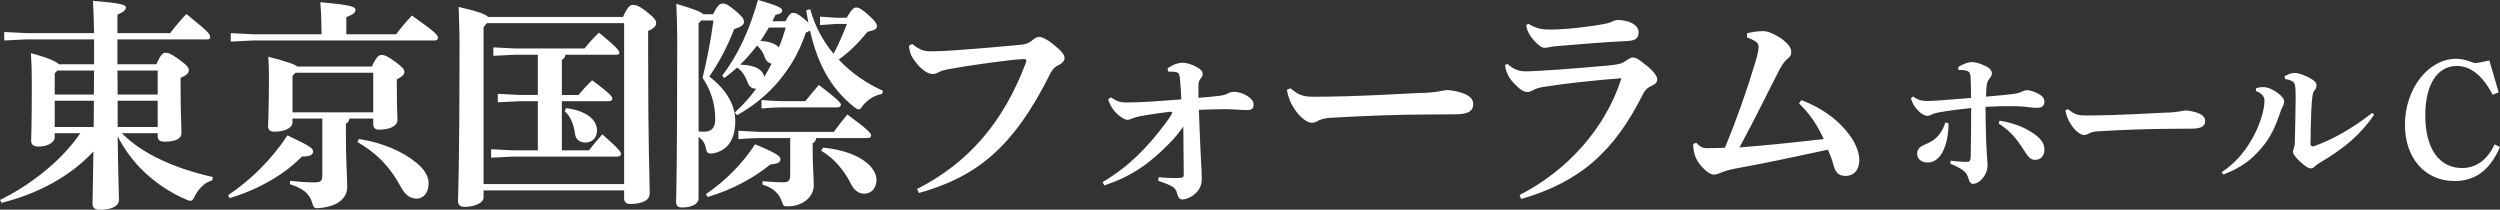
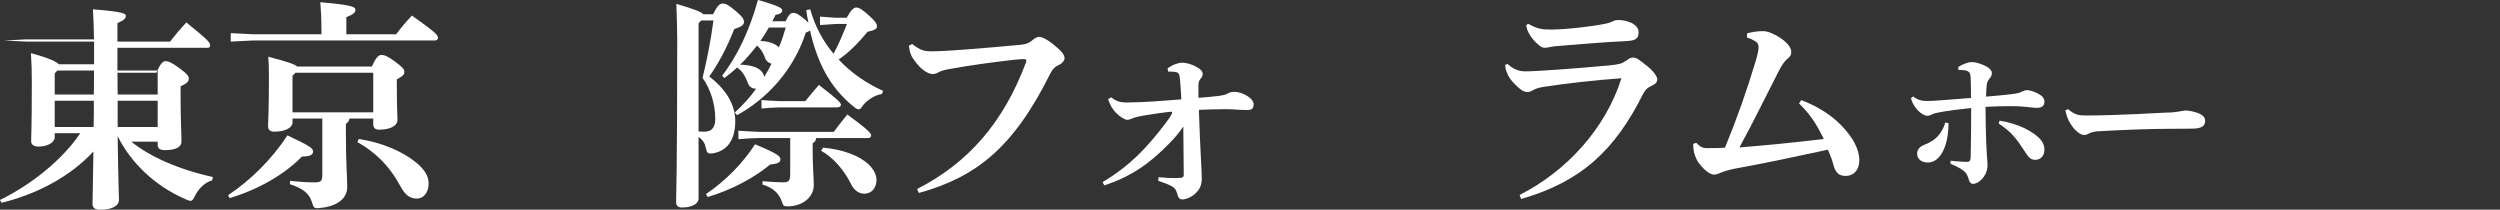
<svg xmlns="http://www.w3.org/2000/svg" id="_レイヤー_2" viewBox="0 0 449.63 37.71">
  <rect x="0" y="0" width="449.63" height="37.71" fill="#333333" stroke="none" />
  <defs>
    <style>.cls-1{fill:#fff;}</style>
  </defs>
  <g id="_レイヤー_1-2">
    <g>
-       <path class="cls-1" d="M21.92,23.96c3.56,3.64,9.4,6.32,16.36,7.88l-.12,.6c-1.32,.36-2.4,1.44-3.08,2.76-.32,.64-.48,.92-.84,.92-.16,0-.4-.08-.76-.24-5.8-2.48-10.08-6.84-12.32-11.4,.12,8.68,.24,10.8,.24,11.44,0,1.12-1.24,1.8-3.44,1.8-.88,0-1.32-.36-1.32-1.04,0-.92,.08-3.36,.16-9.44-4.12,4.48-10.08,7.64-16.52,9.24l-.28-.52c5.8-2.84,11.28-7.32,14.44-12h-4.6v.72c0,.88-1.2,1.68-2.88,1.68-.88,0-1.36-.32-1.36-1,0-.56,.12-2.28,.12-10.48,0-2.2-.04-3.56-.16-5.32,3.4,.92,4.6,1.56,5.04,2h6.32V7.08H4.76l-4,.2v-1.52l4,.2h12.16c-.04-2.28-.12-4.6-.2-5.8,5.28,.4,5.92,.76,5.92,1.16s-.24,.76-1.52,1.32v3.32h9.48c.88-1.16,2-2.48,2.92-3.44,4.08,3.28,4.28,3.64,4.28,4.16,0,.24-.16,.4-.44,.4H21.12v4.48h7c.76-1.72,1.2-2.08,1.64-2.08s.96,.12,2.48,1.24c1.52,1.12,1.72,1.48,1.72,1.92,0,.48-.36,.88-1.48,1.36v2.08c0,4.08,.16,6.48,.16,7.84,0,1.04-1.04,1.56-3.04,1.56-.8,0-1.24-.28-1.24-.96v-.56h-6.44ZM10.32,12.68l-.48,.52v3.8h7.04c0-1.44,.04-2.88,.04-4.32h-6.6Zm6.52,10.16c.04-1.56,.04-3.16,.04-4.72h-7.04v4.72h7Zm4.28-10.16l.04,4.32h7.2v-4.32h-7.24Zm7.24,10.16v-4.72h-7.2v4.72h7.2Z" />
+       <path class="cls-1" d="M21.92,23.96c3.56,3.64,9.4,6.32,16.36,7.88l-.12,.6c-1.32,.36-2.4,1.44-3.08,2.76-.32,.64-.48,.92-.84,.92-.16,0-.4-.08-.76-.24-5.8-2.48-10.08-6.84-12.32-11.4,.12,8.68,.24,10.8,.24,11.44,0,1.12-1.24,1.8-3.44,1.8-.88,0-1.32-.36-1.32-1.04,0-.92,.08-3.36,.16-9.44-4.12,4.48-10.08,7.64-16.52,9.24l-.28-.52c5.8-2.84,11.28-7.32,14.44-12h-4.6v.72c0,.88-1.2,1.68-2.88,1.68-.88,0-1.36-.32-1.36-1,0-.56,.12-2.28,.12-10.48,0-2.2-.04-3.56-.16-5.32,3.4,.92,4.6,1.56,5.04,2h6.32V7.08H4.76l-4,.2l4,.2h12.16c-.04-2.28-.12-4.6-.2-5.8,5.28,.4,5.92,.76,5.92,1.16s-.24,.76-1.52,1.32v3.32h9.48c.88-1.16,2-2.48,2.92-3.44,4.08,3.28,4.28,3.64,4.28,4.16,0,.24-.16,.4-.44,.4H21.12v4.48h7c.76-1.72,1.2-2.08,1.64-2.08s.96,.12,2.48,1.24c1.52,1.12,1.72,1.48,1.72,1.92,0,.48-.36,.88-1.48,1.36v2.08c0,4.08,.16,6.48,.16,7.84,0,1.04-1.04,1.56-3.04,1.56-.8,0-1.24-.28-1.24-.96v-.56h-6.44ZM10.32,12.68l-.48,.52v3.8h7.04c0-1.44,.04-2.88,.04-4.32h-6.6Zm6.52,10.16c.04-1.56,.04-3.16,.04-4.72h-7.04v4.72h7Zm4.28-10.16l.04,4.32h7.2v-4.32h-7.24Zm7.24,10.16v-4.72h-7.2v4.72h7.2Z" />
      <path class="cls-1" d="M41.02,35.11c4.08-2.72,7.84-6.44,10.68-10.76,4.24,2,4.6,2.32,4.6,2.92,0,.52-.44,.88-2,.88-3.16,3.28-8,6-13,7.48l-.28-.52ZM57.81,5.28c0-1.88-.08-3.44-.2-4.88,5.48,.48,6.32,.8,6.32,1.36s-.44,.84-1.64,1.32v3.08h8.96c.84-1.12,1.8-2.28,2.84-3.36,4.16,2.96,4.68,3.48,4.68,4,0,.32-.24,.48-.56,.48H45.5l-4,.2v-1.52l4,.2h12.32v-.88Zm-5.2,16.04v.72c0,.84-1.16,1.64-3.28,1.64-.72,0-1.12-.32-1.12-1,0-.72,.16-2.52,.16-8.8,0-1.68-.04-2.48-.12-3.68,3.52,.92,4.76,1.36,5.2,1.76h13.44c.76-1.72,1.24-2.08,1.72-2.08,.52,0,1.08,.2,2.44,1.2,1.36,1,1.68,1.4,1.68,1.84,0,.52-.4,.84-1.36,1.36v1.36c0,3.72,.12,5.32,.12,5.88,0,1.24-1.56,1.8-3.28,1.8-.68,0-1.08-.28-1.08-1v-1h-4.28c-.08,.48-.28,.76-.64,.92v1.8c0,5.24,.24,7.88,.24,9.56,0,1.96-1.56,3.48-4.88,3.8-.2,.04-.36,.04-.52,.04-.6,0-.68-.24-.96-1.12-.48-1.56-1.64-2.44-3.96-3.2l.04-.6c1.44,.16,2.96,.28,4.28,.28s1.52-.16,1.52-1.6v-9.88h-5.36Zm.52-8.24l-.52,.56v6.56h14.52v-7.12h-14Zm11.4,11.92c4.08,.6,7.92,2.24,10.32,4.24,1.48,1.2,2.24,2.44,2.24,3.72,0,1.8-1,2.76-2.12,2.76-1.2,0-2.08-.64-2.84-2.04-2.16-4-4.72-6.36-7.84-8.12l.24-.56Z" />
-       <path class="cls-1" d="M112.05,3.04c.76-1.72,1.28-2.16,1.72-2.16,.56,0,1.08,.08,2.6,1.28,1.48,1.16,1.64,1.6,1.64,2,0,.48-.36,.92-1.44,1.4v4.24c0,17.28,.28,22.36,.28,25,0,1.28-1.48,1.88-3.48,1.88-.72,0-1.12-.28-1.12-1.04v-1.4h-25.28v1.28c0,.88-1.4,1.68-3.44,1.68-.72,0-1.16-.32-1.16-1s.28-6.44,.28-28.24c0-2.2-.12-4.68-.16-6.72,3.56,.84,4.84,1.32,5.28,1.8h24.28Zm-24.48,1.12l-.6,.72v28.23h25.28V4.16h-24.68Zm9.16,14.04h-3.2l-4,.2v-1.52l4,.2h3.2v-7.24h-4l-4,.2v-1.52l4,.2h12.4c.64-.8,1.56-1.88,2.6-2.84,3.36,2.72,3.68,3.32,3.68,3.64,0,.16-.12,.32-.52,.32h-9.2c-.08,.48-.28,.76-.64,.92v6.32h3c.72-.88,1.64-1.88,2.44-2.64,3.44,2.52,3.64,3,3.64,3.28s-.24,.48-.64,.48h-8.44v8.84h4.88c.68-.88,1.56-1.96,2.4-2.88,3.2,2.8,3.36,3.24,3.36,3.52s-.24,.48-.64,.48h-18.72l-4,.2v-1.52l4,.2h4.4v-8.84Zm5.08,1.24c3.88,.52,5.56,2.24,5.56,4,0,1.36-.84,2.2-2.12,2.2-.96,0-1.72-.56-1.84-1.6-.24-1.84-.88-3.2-1.84-4.04l.24-.56Z" />
      <path class="cls-1" d="M128.24,2.56c.76-1.52,1.2-1.92,1.72-1.92,.6,0,1,.2,2.44,1.4,1.16,1,1.4,1.4,1.4,1.92s-.44,.84-1.76,1.28c-1.32,3.44-3,6.44-4.48,8.52,3.04,2.32,4.68,5.08,4.68,8,0,3.6-1.6,5.36-3.92,5.8-.2,.04-.4,.04-.56,.04-.56,0-.64-.24-.84-1.08-.16-.8-.56-1.4-1.28-1.88v11.08c0,.8-.96,1.6-3,1.6-.68,0-1.04-.32-1.04-1,0-.92,.2-5.4,.2-29.35,0-2.04-.08-4.12-.16-6.28,3.4,1,4.52,1.48,4.84,1.88h1.76Zm-2.12,1.12l-.48,.52V23.64c.36,.04,.72,.04,1.08,.04,1.08,0,1.92-.56,1.92-2.24,0-2.88-.88-5.4-2.28-7.44,.72-2.96,1.44-6.44,1.96-10.32h-2.2Zm.84,31.23c3.56-2.4,6.64-5.56,8.84-8.96,4.12,1.72,4.56,2.16,4.56,2.72,0,.52-.48,.8-1.84,.92-2.8,2.32-6.88,4.56-11.24,5.84l-.32-.52Zm8.92-18.96c-.6,0-1.16-.36-1.4-1.08-.36-1-.96-2.12-1.92-2.72-.72,.68-1.48,1.28-2.28,1.88l-.4-.4c2.84-3.76,4.88-8.08,6.44-13.64,4.04,1.16,4.36,1.52,4.36,1.88,0,.4-.36,.68-1.2,.8-.2,.4-.36,.76-.56,1.16h2.36c.6-1.24,.96-1.52,1.36-1.52,.52,0,.88,.2,1.88,1,.4,.32,.68,.6,.88,.8-.16-.72-.28-1.52-.4-2.28l.72-.16c.84,3.04,2.28,5.72,4.2,8,.92-1.72,1.68-3.52,2.4-5.36h-2.04l-2.8,.2v-1.52l2.8,.2h2c.88-1.56,1.32-1.84,1.72-1.84,.48,0,1.04,.32,2.2,1.36,1.24,1.08,1.52,1.6,1.52,2.04,0,.4-.32,.68-1.68,.96-1.72,2.08-3.36,3.72-5.2,5,2.2,2.36,4.96,4.28,8,5.64l-.24,.56c-1.28,.2-2.52,1-3.4,2.04-.32,.52-.52,.72-.76,.72-.2,0-.44-.12-.84-.44-4.52-3.6-6.68-8.28-7.92-13.76-.16,.16-.4,.24-.76,.4-2.08,6.48-6.76,11.8-12.36,14.84l-.4-.48c1.44-1.32,2.72-2.72,3.84-4.28h-.12Zm10.92,8.88c-.08,.48-.28,.76-.64,.92v1.48c0,2.32,.2,4.96,.2,6.08,0,2.12-2,3.8-4.68,3.8-.72,0-.8-.08-1.04-.8-.52-1.56-1.64-2.56-3.52-3.12l.04-.6c1.36,.12,2.68,.2,3.56,.2,1.08,0,1.4-.16,1.4-1.56v-6.4h-5.72c-.8,0-2.76,.12-3.6,.2v-1.52c.84,.04,2.88,.2,3.6,.2h13.56c.8-1.08,1.52-2,2.44-3.12,3.64,2.68,4.28,3.36,4.28,3.76,0,.28-.2,.48-.6,.48h-9.28Zm-9.36-11c.48-.76,.92-1.56,1.32-2.36-.48-.12-.96-.48-1.16-1.04-.28-.88-.8-1.68-1.44-2.24-.96,1.2-1.92,2.36-3.04,3.44,1.48,.04,4,.32,4.32,2.2Zm.84-8.88c-.48,.8-.96,1.64-1.52,2.4,1.2,.08,2.48,.32,3.32,1.16,.52-1.16,.88-2.36,1.24-3.56h-3.04Zm-1.32,14.56v-1.52c.84,.08,2.88,.2,3.4,.2h4.48c.72-.92,1.48-1.8,2.44-2.92,3.68,2.84,3.96,3.28,3.96,3.56s-.24,.48-.64,.48h-10.24c-.76,0-2.56,.12-3.4,.2Zm11.08,7.04c3.8,.36,6.52,1.52,8.08,2.92,1,.92,1.52,1.96,1.52,2.88,0,1.36-.8,2.48-2.2,2.48-1.16,0-1.92-.8-2.4-1.76-1.16-2.36-3.08-4.68-5.36-5.96l.36-.56Z" />
      <path class="cls-1" d="M164.94,33.99c9.12-4.64,15.52-11.88,19.6-22.8,.04-.12,.04-.2,.04-.28,0-.16-.08-.28-.36-.28s-.76,0-2.2,.16c-3.08,.36-7.4,.92-11.12,1.6-1.12,.2-1.68,.36-2.16,.64-.36,.2-.68,.28-1.04,.28-.68,0-1.84-.64-2.88-1.96-.92-1.16-1.16-1.64-1.36-3.12l.6-.32c1.4,1.12,2.16,1.32,3.44,1.32,1.56,0,4.08-.16,5.52-.28,3.76-.28,7.52-.6,10.36-.88,.96-.08,1.64-.24,2.4-.92,.36-.32,.84-.52,1.08-.52,.48,0,1.36,.36,2.64,1.4,1.48,1.2,1.96,1.8,1.96,2.48,0,.32-.32,.84-1,1.16-.72,.32-1.12,.72-1.52,1.48-6.72,13.52-13.4,18.68-23.68,21.56l-.32-.72Z" />
      <path class="cls-1" d="M208.38,31.87c1.24,.12,2.24,.16,3,.16,.36,0,.68-.04,.92-.04,.48-.04,.6-.2,.6-.56,0-2.64-.08-6-.08-8.68-.72,1.08-1.64,2.16-2.4,2.92-3.76,3.88-7.04,6.08-11.8,7.68l-.32-.6c4.72-2.8,7.88-6.04,11.24-10.48,.48-.64,.96-1.28,1.16-1.72,.08-.16,.12-.24,.12-.32,0-.16-.2-.12-.4-.12-.32,0-4,.52-5.2,.76-.6,.12-1.12,.24-1.48,.4-.4,.16-.72,.28-1,.28-.44,0-1.36-.56-2.04-1.28-.6-.6-1.12-1.48-1.4-2.44l.52-.32c.92,.64,1.52,.92,2.76,.92,3.04,0,6.8-.32,9.88-.56-.04-1.2-.12-2.08-.2-3.16-.04-.52-.08-1-.2-1.32-.12-.32-.36-.44-.96-.48-.44-.04-.68-.04-1-.04l-.12-.56c.92-.72,2.04-1.04,2.64-1.04,.76,0,1.84,.32,2.64,.8,.72,.4,1.04,.76,1.04,1.24,0,.4-.2,.64-.44,.92-.28,.4-.32,.64-.32,1.32v2.04c2-.16,2.4-.2,3.08-.28,.88-.08,1.48-.2,1.92-.36,.36-.2,.76-.44,1.44-.44,1.36,0,3.48,1.08,3.48,2.24,0,.84-.36,1.04-1.28,1.04-1.08,0-2.32-.16-3.72-.16-1.88,0-3.4,.08-4.84,.12,.24,7.48,.52,10.84,.52,12.32,0,1.12-.32,1.84-.84,2.4-.92,1.08-2.16,1.4-2.68,1.4-.44,0-.72-.32-.88-.96-.16-.68-.44-1.08-.84-1.32-.76-.44-1.32-.64-2.6-1.08l.08-.64Z" />
-       <path class="cls-1" d="M232.08,15.88c1.6,1.32,2.4,1.52,4.28,1.52,8.08,0,18.2-.68,18.96-.68,2.76,0,4.4-.52,4.92-.52,.84,0,2.2,.32,2.96,.6,1,.36,1.76,.96,1.76,1.88,0,1.32-.92,1.88-3.32,1.88-1.88,0-3.76,.04-5.64,.04-4.36,0-10.96,.24-16.92,.6-.68,.04-1.4,.24-1.76,.4-.36,.16-.76,.48-1.4,.48-.76,0-2-.84-3-2.32-.88-1.28-1.24-2.36-1.48-3.6l.64-.28Z" />
      <path class="cls-1" d="M273.3,35.07c8.52-4.32,15.48-12,18.32-21-4.88,.36-9.88,.92-14.04,1.56-.68,.12-1.36,.28-1.88,.6-.4,.24-.72,.32-.96,.32-.72,0-1.32-.44-2.12-1.24-.88-.84-1.32-1.48-1.64-2.36-.2-.52-.24-.76-.28-1.28l.44-.16c.88,.8,1.88,1.32,3.12,1.32,1.32,0,2.12-.08,3.04-.12,3.44-.2,8.92-.64,11.88-.92,2.08-.2,2.52-.36,3.16-.8,.44-.28,.88-.64,1.28-.64,.72,0,1.08,.32,2.36,1.32,1.32,1,2.08,2.04,2.08,2.6,0,.52-.32,.88-1.16,1.24-.52,.24-1,.6-1.4,1.4-5.04,10.08-11.08,15.76-21.92,18.88l-.28-.72Zm1.56-30.79c1.6,.92,2.56,1.04,3.96,1.04,2.68,0,7.28-.52,9.84-1.04,.8-.16,1.16-.32,1.56-.52,.2-.08,.44-.16,.72-.16,1.96,0,3.76,.84,3.76,2.16,0,.92-.28,1.52-1.88,1.6-4.8,.24-8.68,.6-12.68,.92-.56,.04-1,.08-1.44,.2-.36,.08-.76,.12-.96,.12-.6,0-1.72-1.04-2.44-2.08-.56-.84-.72-1.36-.8-2l.36-.24Z" />
      <path class="cls-1" d="M323.96,18c4.36,1.68,6.92,3.92,8.68,6.28,1.28,1.72,1.76,3.36,1.76,4.44,0,2.08-1.2,2.92-2.44,2.92-1.32,0-1.88-.64-2.28-2.2-.16-.72-.52-1.52-.92-2.52-6.28,1.36-11.56,2.48-16.68,3.4-1.04,.2-2.16,.52-2.84,.84-.24,.12-.64,.24-1,.24-.6,0-1.52-.6-2.52-1.84-.68-.84-1.2-2.04-1.2-3.68l.56-.2c.68,.72,1.12,.96,1.84,.96,.92,0,2.36,0,3.32-.08,2.16-5.24,3.92-10.24,5.48-15.44,.36-1.2,.56-2.04,.56-2.64,0-.44-.16-.76-.44-.96-.64-.4-1.04-.6-1.64-.76v-.76c1.04-.28,1.92-.4,2.96-.4,1.52,0,5,2.08,5,3.68,0,.72-.24,.92-.76,1.36-.6,.52-1,1.2-1.56,2.28-2.16,4.2-4.32,8.68-7,13.6,5.28-.44,9.4-.84,15.16-1.52-1.24-2.6-2.36-4.36-4.44-6.4l.4-.6Z" />
      <path class="cls-1" d="M344.08,17.35c.9,.69,1.68,.81,2.46,.81,.63,0,1.38-.03,2.1-.09,1.53-.12,3.36-.27,5.85-.45,0-1.65-.03-2.52-.06-3.48,0-.36-.06-.75-.15-.96-.09-.21-.39-.45-.75-.51s-.63-.09-1.29-.09l-.06-.51c1.05-.69,1.95-.9,2.46-.9,.6,0,1.26,.15,2.37,.66,.9,.42,1.23,.93,1.23,1.29,0,.45-.15,.69-.45,1.05-.21,.27-.42,.57-.48,1.14-.06,.63-.09,1.26-.12,2.07,2.22-.18,3.66-.33,4.83-.48,.57-.06,1.17-.18,1.62-.42,.24-.12,.66-.27,.9-.27,.33,0,1.11,.15,2.01,.63,.84,.45,1.14,.87,1.14,1.44,0,.78-.48,1.11-1.32,1.11-.72,0-1.38-.12-2.1-.18-1.08-.09-1.29-.12-2.61-.12s-3.03,.03-4.56,.12c0,2.16,.06,4.32,.12,6.33,.03,.75,.06,1.38,.12,2.28,.03,.57,.12,1.32,.12,1.83,0,.69-.12,1.35-.69,2.16-.66,.93-1.44,1.26-1.92,1.26-.3,0-.57-.18-.72-.66-.24-.84-.45-1.29-.99-1.71-.45-.33-.93-.66-2.37-1.26l.06-.54c.69,.09,1.77,.18,2.58,.21,.36,0,.63,0,.75-.09,.12-.09,.27-.27,.27-.84,.06-3.21,.09-5.73,.09-8.76-2.25,.24-4.11,.48-5.73,.78-.48,.09-.96,.18-1.41,.42-.18,.09-.54,.21-.75,.21-.48,0-1.35-.48-2.07-1.41-.42-.54-.69-1.08-.87-1.77l.39-.3Zm6.36,4.8v.27c0,1.2-.18,2.52-.54,3.66-.69,2.13-1.83,3.12-3.12,3.15-1.2,.03-1.98-.66-1.98-1.56,0-.84,.48-1.29,1.29-1.62,1.08-.42,1.98-.99,2.64-1.8,.39-.48,.9-1.32,1.14-2.22l.57,.12Zm9.18-.45c1.47,.21,3.36,.78,4.65,1.44,2.52,1.32,3.42,2.43,3.42,3.75,0,1.08-.6,1.86-1.68,1.86-.78,0-1.23-.54-1.77-1.38-1.62-2.52-2.49-3.63-4.77-5.16l.15-.51Z" />
      <path class="cls-1" d="M371.94,19.63c1.2,.99,1.8,1.14,3.21,1.14,6.06,0,13.65-.51,14.22-.51,2.07,0,3.3-.39,3.69-.39,.63,0,1.65,.24,2.22,.45,.75,.27,1.32,.72,1.32,1.41,0,.99-.69,1.41-2.49,1.41-1.41,0-2.82,.03-4.23,.03-3.27,0-8.22,.18-12.69,.45-.51,.03-1.05,.18-1.32,.3s-.57,.36-1.05,.36c-.57,0-1.5-.63-2.25-1.74-.66-.96-.93-1.77-1.11-2.7l.48-.21Z" />
-       <path class="cls-1" d="M399.56,30.97c2.28-1.5,3.9-3.3,5.4-5.85,1.23-2.1,2.31-5.04,2.31-6.99,0-.48-.15-.75-.33-.96-.21-.27-.45-.51-1.23-.81l.06-.51c.54-.15,.81-.18,1.32-.18,1.08,0,2.43,.84,3.12,1.53,.54,.54,.6,.81,.6,.96,0,.39-.12,.75-.24,.96s-.24,.45-.39,.9c-.99,2.91-1.89,4.8-3.42,6.57-1.83,2.13-3.57,3.51-6.87,4.8l-.33-.42Zm27.45-10.35c-2.46,3.57-5.34,6.03-9.63,8.55-.48,.3-.81,.51-1.05,.75-.24,.27-.48,.36-.66,.36-.27,0-.6-.09-.96-.36-.78-.57-1.53-1.26-1.95-1.83-.21-.27-.36-.51-.36-.75s.06-.45,.15-.69c.12-.33,.18-.69,.18-1.14,.06-2.37,.12-5.13,.15-7.95,0-1.23-.03-2.01-.18-2.46-.15-.45-.81-.75-1.74-.9l-.06-.51c.6-.33,1.26-.57,1.77-.57,.78,0,2.16,.51,3.27,1.23,.42,.27,.69,.63,.69,.93,0,.36-.09,.63-.24,.81-.33,.36-.45,.78-.51,1.35-.09,.69-.15,1.41-.18,2.25-.06,1.68-.15,3.93-.15,6.24,0,.21,.18,.39,.42,.39,.06,0,.15,0,.21-.03,3.15-1.11,6.84-3.12,10.44-5.97l.39,.3Z" />
-       <path class="cls-1" d="M449.63,26.44c-1.8,4.14-4.44,6.12-8.16,6.12-5.31,0-8.94-4.11-8.94-10.11,0-6.48,4.2-11.88,9.24-11.88,.84,0,1.65,.18,2.76,.6,.33,.12,.51,.18,.72,.18,.24,0,1.02-.15,2.46-.48l1.68,5.73-1.08,.45c-1.77-3.42-3.96-5.19-6.45-5.19-3.51,0-5.67,3.36-5.67,8.88,0,5.94,2.46,9.48,6.63,9.48,2.52,0,4.62-1.53,5.82-4.26l.99,.48Z" />
    </g>
  </g>
</svg>